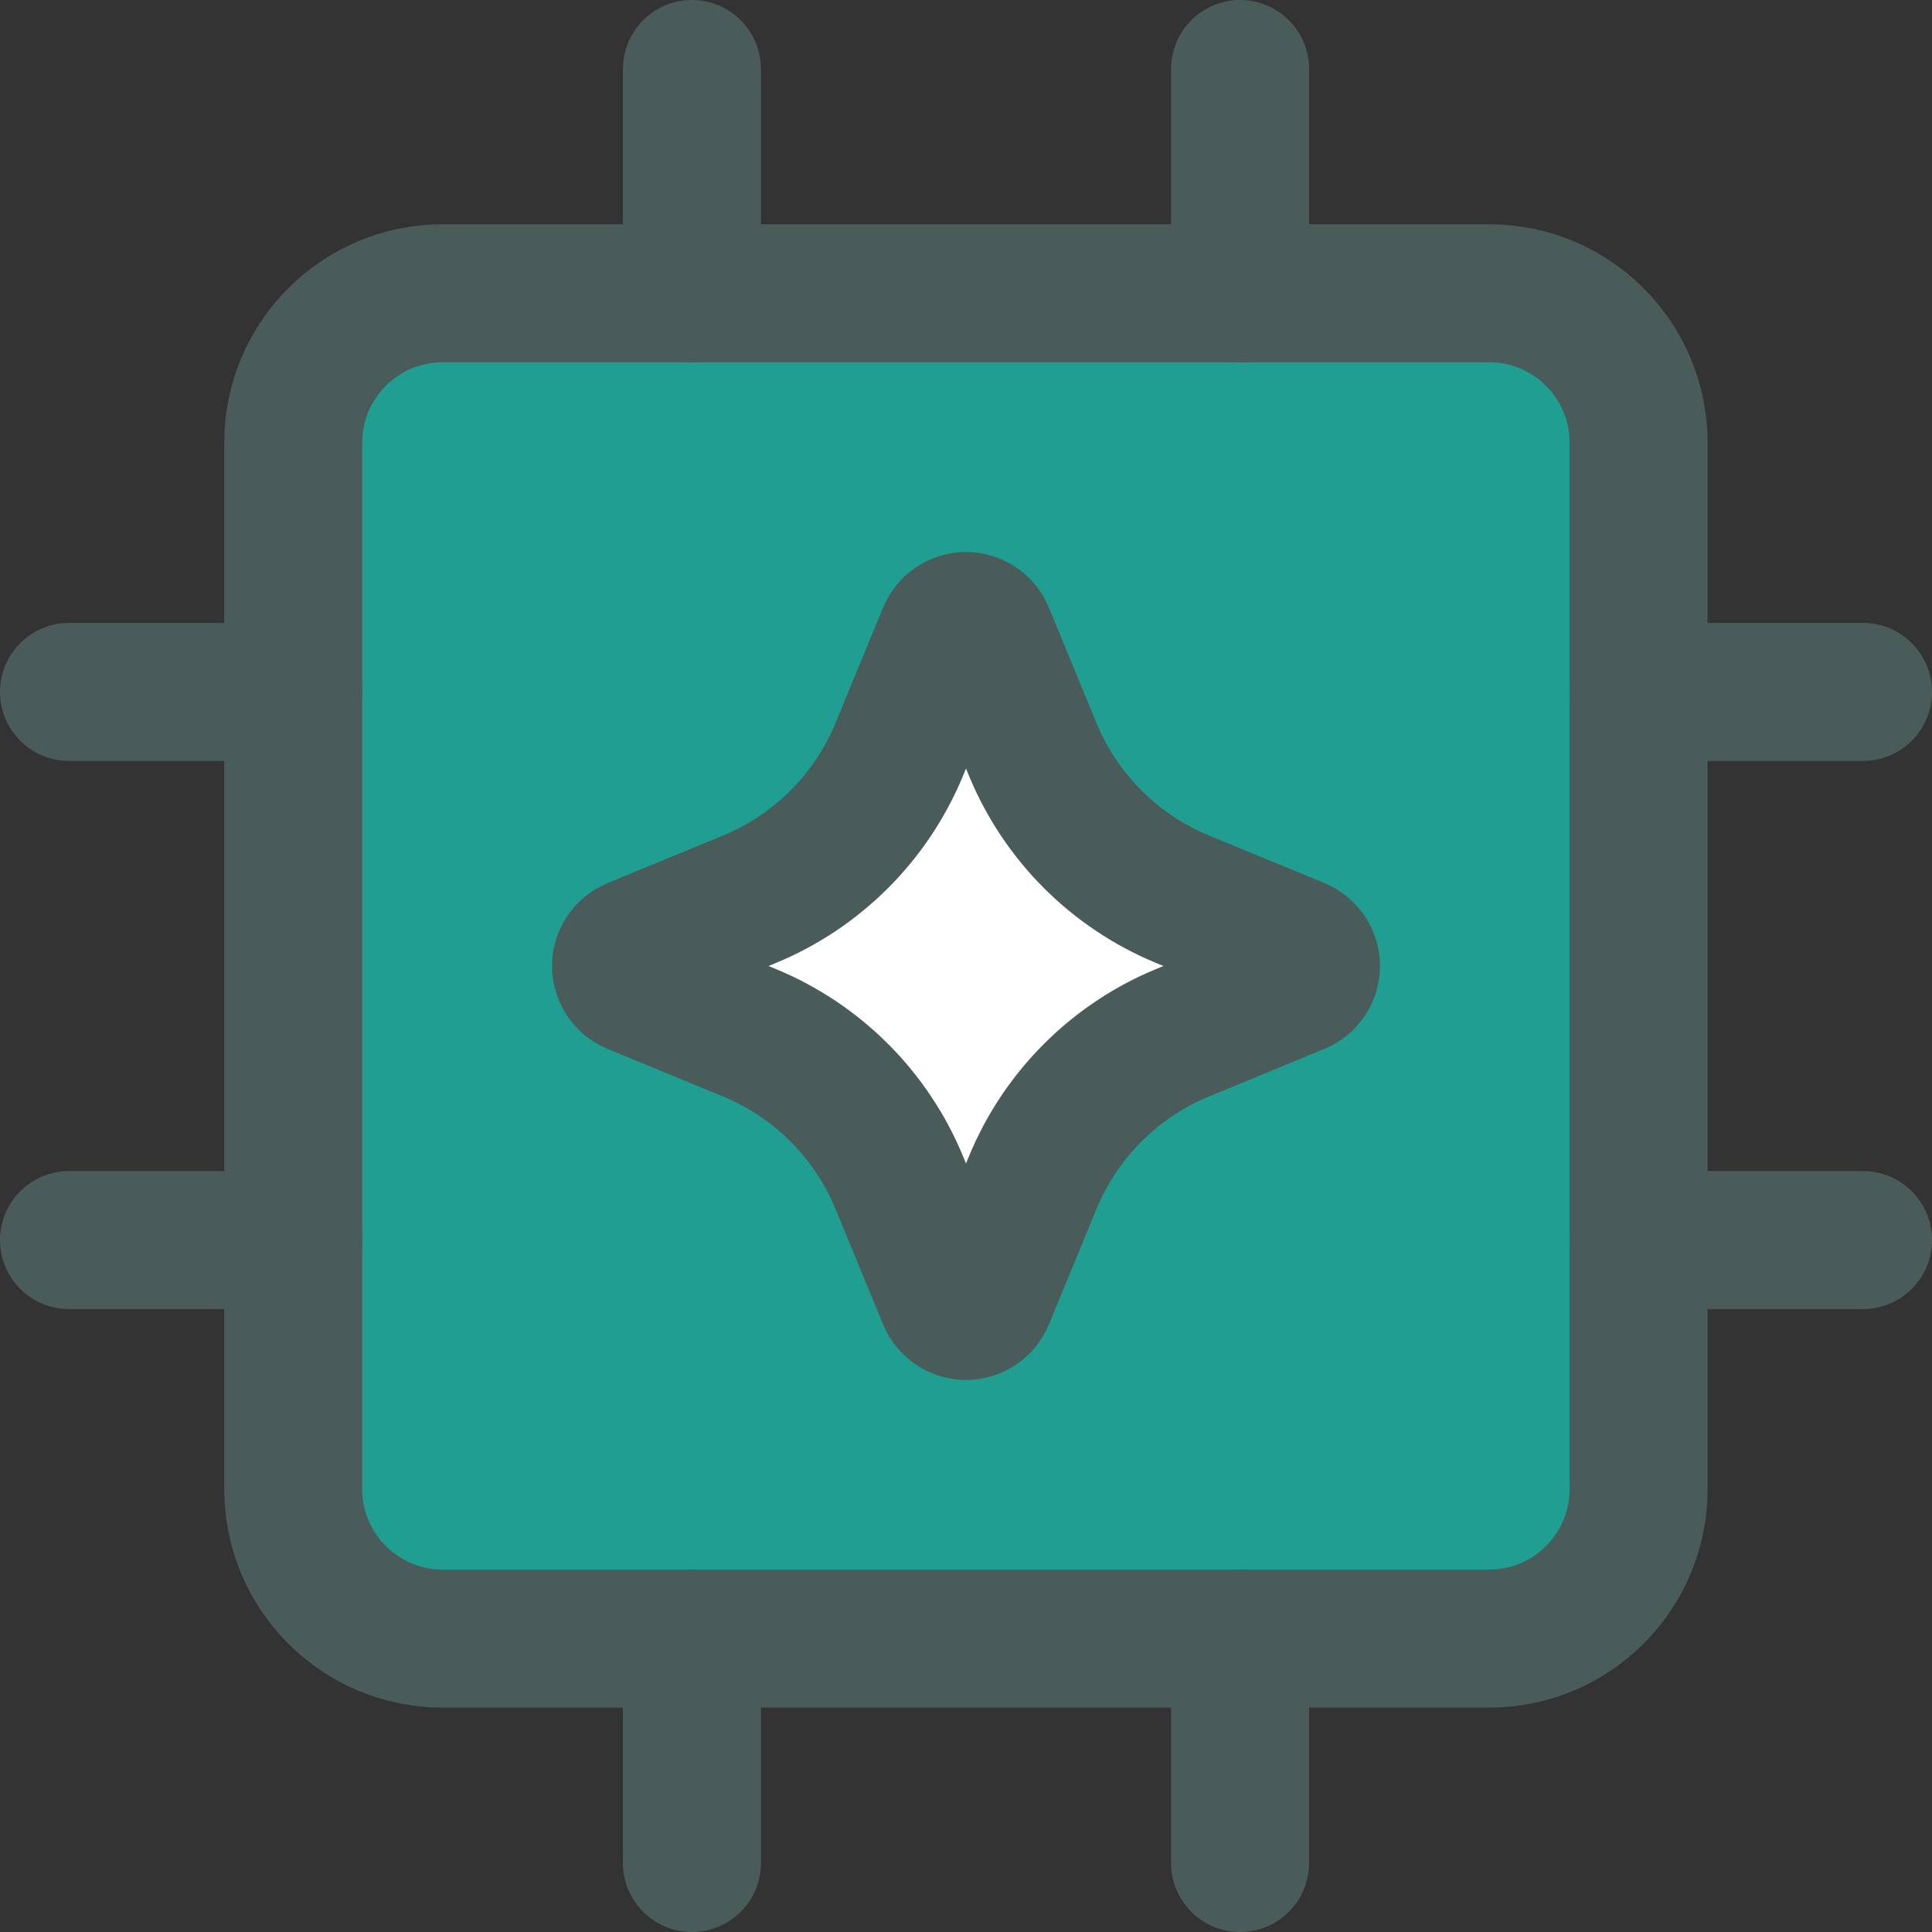
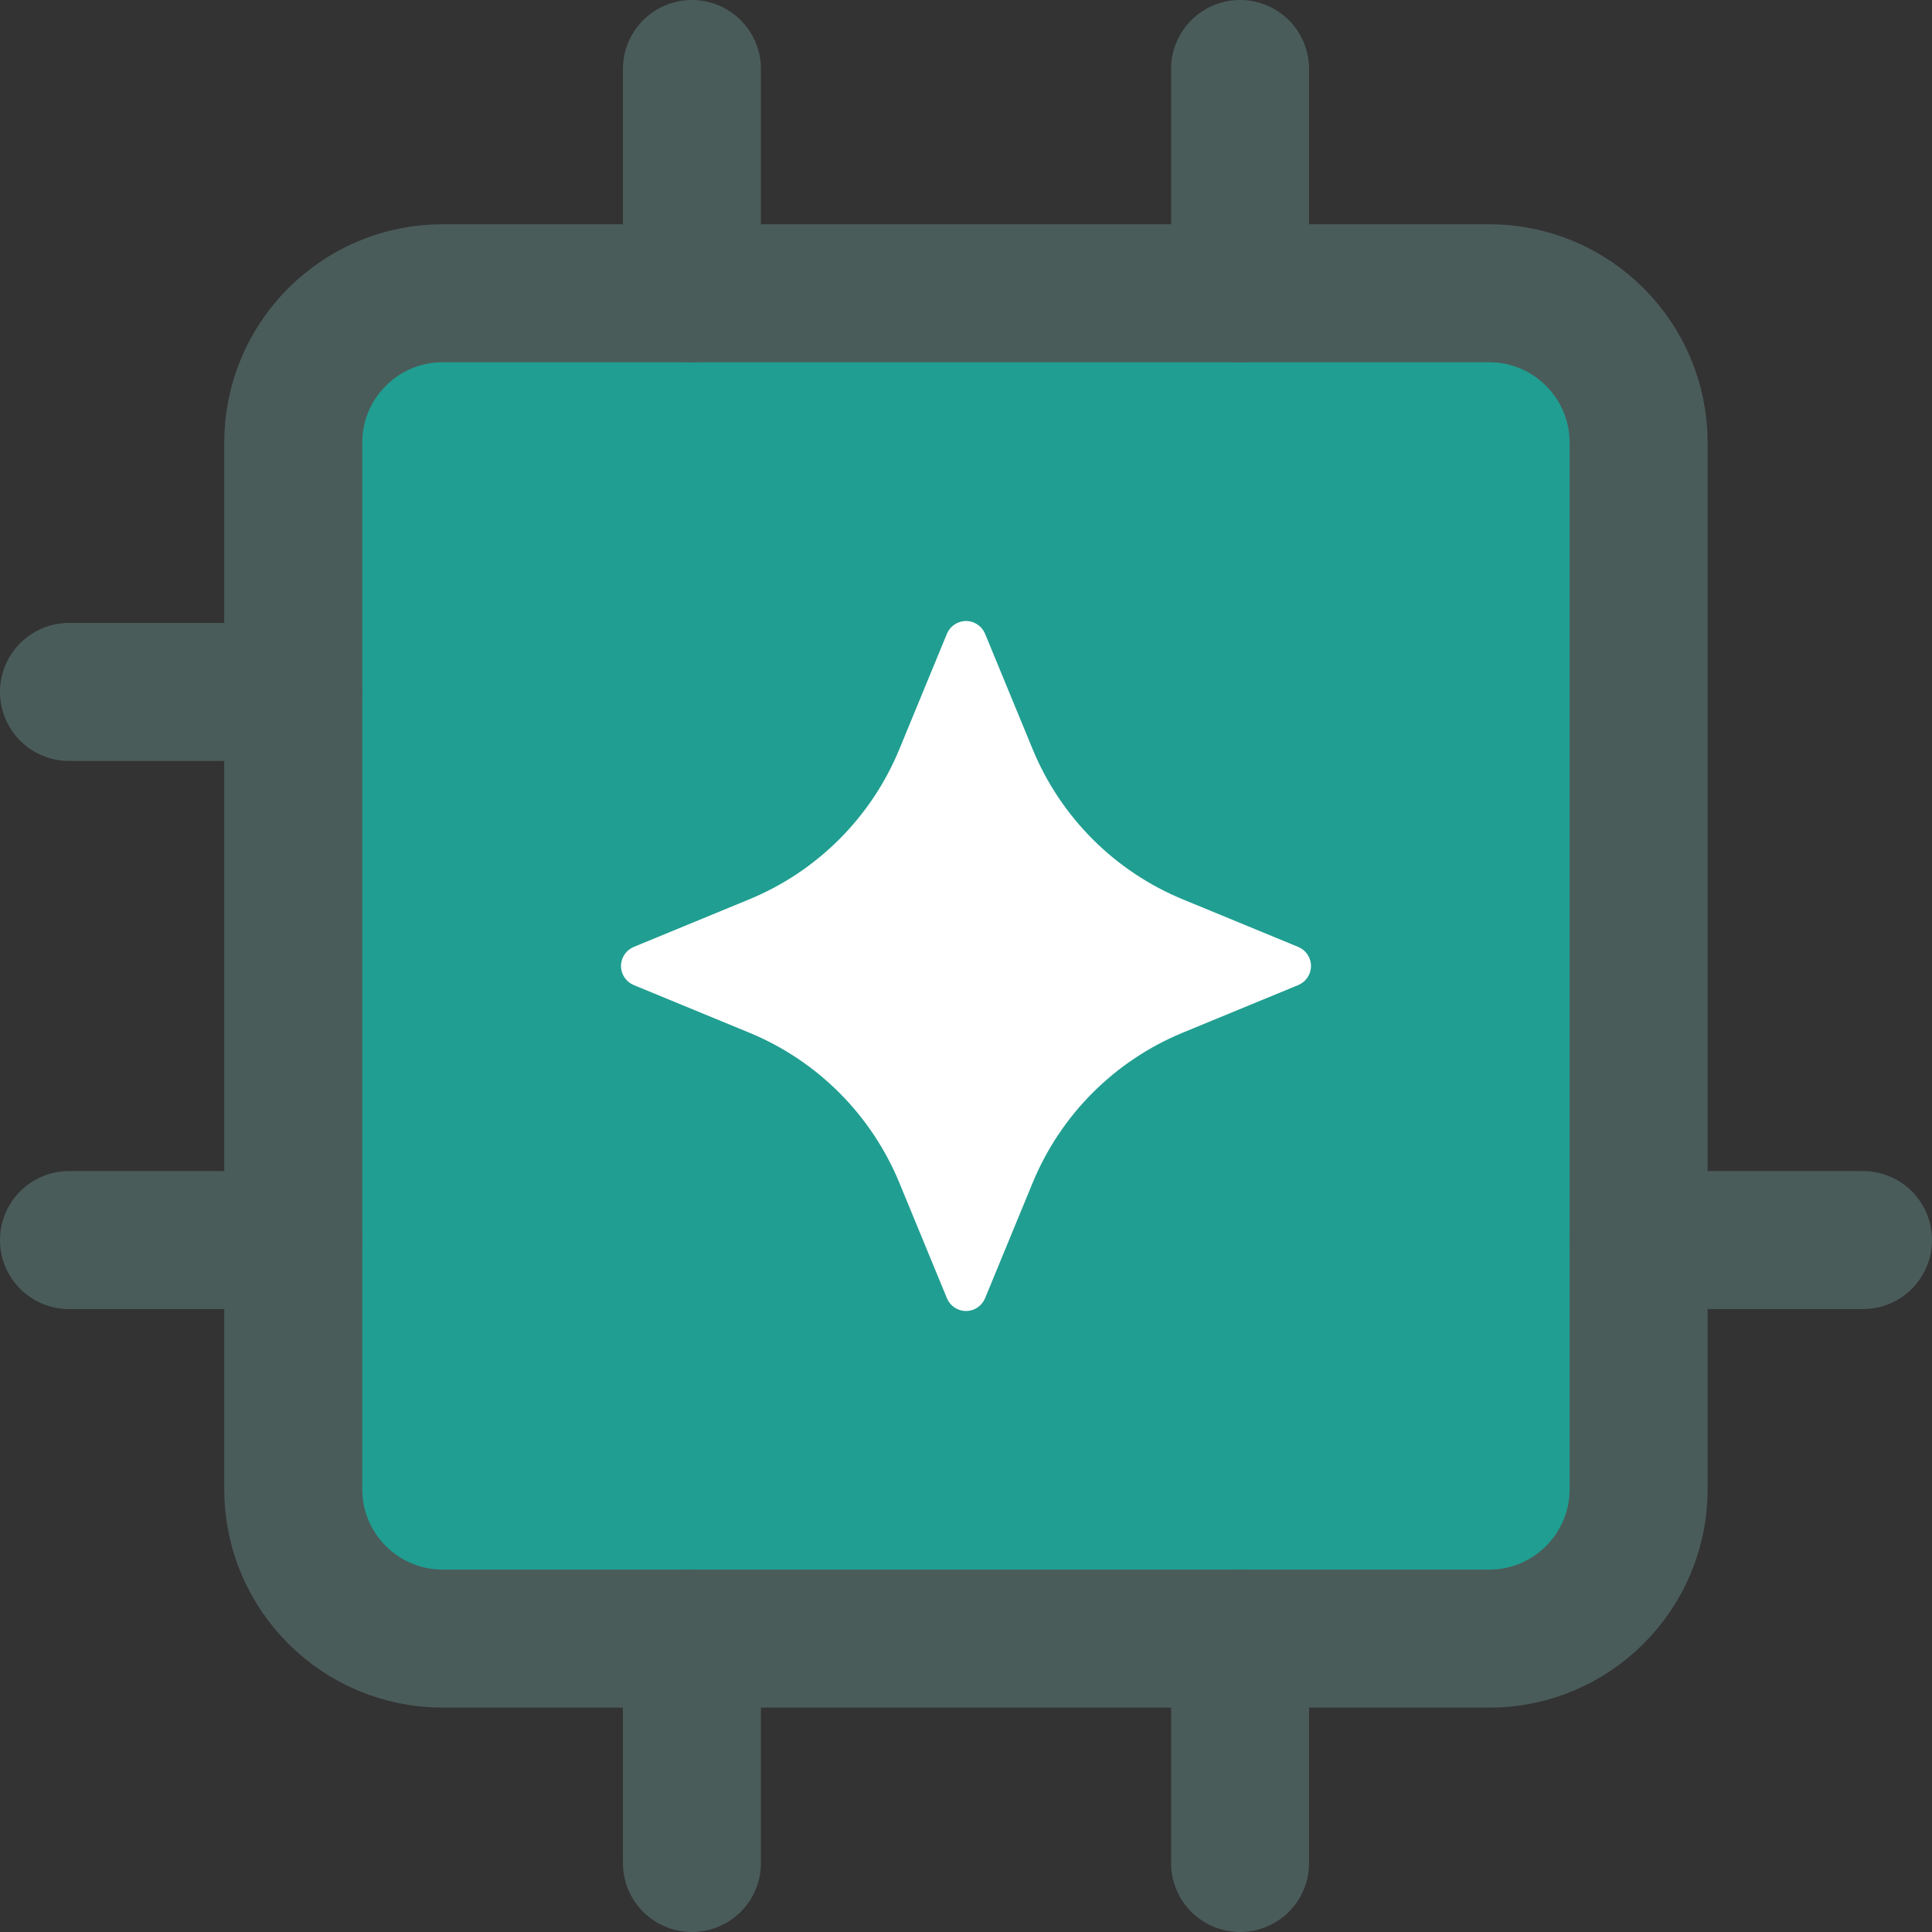
<svg xmlns="http://www.w3.org/2000/svg" fill="none" viewBox="0 0 14 14" id="Ai-Chip-Spark--Streamline-Core" height="14" width="14">
  <rect x="0" y="0" width="14" height="14" fill="#333333" stroke="none" />
  <desc>Ai Chip Spark Streamline Icon: https://streamlinehq.com</desc>
  <g id="ai-chip-spark--chip-processor-artificial-intelligence-ai">
    <path id="Vector" fill="#209e911c" d="M10.792 2.125H3.208c-0.598 0 -1.083 0.485 -1.083 1.083v7.583c0 0.598 0.485 1.083 1.083 1.083h7.583c0.598 0 1.083 -0.485 1.083 -1.083V3.208c0 -0.598 -0.485 -1.083 -1.083 -1.083" stroke-width="1" />
    <path id="Vector 893" stroke="#4a5c5a" stroke-linecap="round" stroke-linejoin="round" d="m2.125 8.986 -1.625 0" stroke-width="1" />
    <path id="Vector 896" stroke="#4a5c5a" stroke-linecap="round" stroke-linejoin="round" d="m13.5 8.986 -1.625 0" stroke-width="1" />
    <path id="Vector 895" stroke="#4a5c5a" stroke-linecap="round" stroke-linejoin="round" d="m2.125 5.014 -1.625 0" stroke-width="1" />
-     <path id="Vector 897" stroke="#4a5c5a" stroke-linecap="round" stroke-linejoin="round" d="m13.5 5.014 -1.625 0" stroke-width="1" />
    <path id="Vector 898" stroke="#4a5c5a" stroke-linecap="round" stroke-linejoin="round" d="m5.014 2.125 0 -1.625" stroke-width="1" />
    <path id="Vector 899" stroke="#4a5c5a" stroke-linecap="round" stroke-linejoin="round" d="m5.014 13.5 0 -1.625" stroke-width="1" />
    <path id="Vector 900" stroke="#4a5c5a" stroke-linecap="round" stroke-linejoin="round" d="m8.986 2.125 0 -1.625" stroke-width="1" />
    <path id="Vector 901" stroke="#4a5c5a" stroke-linecap="round" stroke-linejoin="round" d="m8.986 13.5 0 -1.625" stroke-width="1" />
    <path id="Vector_2" stroke="#4a5c5a" stroke-linecap="round" stroke-linejoin="round" d="M10.792 2.125H3.208c-0.598 0 -1.083 0.485 -1.083 1.083v7.583c0 0.598 0.485 1.083 1.083 1.083h7.583c0.598 0 1.083 -0.485 1.083 -1.083V3.208c0 -0.598 -0.485 -1.083 -1.083 -1.083" stroke-width="1" />
    <g id="Vector 6269">
      <path id="Vector 6269_2" fill="#ffffff" d="m6.517 5.429 0.345 -0.837C6.885 4.537 6.939 4.5 7 4.5s0.115 0.037 0.138 0.092l0.345 0.837c0.203 0.493 0.595 0.885 1.088 1.088l0.837 0.345C9.463 6.885 9.5 6.939 9.5 7s-0.037 0.115 -0.092 0.138l-0.837 0.345c-0.493 0.203 -0.885 0.595 -1.088 1.088l-0.345 0.837C7.115 9.463 7.061 9.5 7 9.5s-0.115 -0.037 -0.138 -0.092l-0.345 -0.837c-0.203 -0.493 -0.595 -0.885 -1.088 -1.088l-0.837 -0.345C4.537 7.115 4.5 7.061 4.5 7s0.037 -0.115 0.092 -0.138l0.837 -0.345c0.493 -0.203 0.885 -0.595 1.088 -1.088" stroke-width="1" />
    </g>
    <g id="Vector 6270">
-       <path id="Vector 6269_3" stroke="#4a5c5a" stroke-linecap="round" stroke-linejoin="round" d="m6.517 5.429 0.345 -0.837C6.885 4.537 6.939 4.5 7 4.5s0.115 0.037 0.138 0.092l0.345 0.837c0.203 0.493 0.595 0.885 1.088 1.088l0.837 0.345C9.463 6.885 9.5 6.939 9.5 7s-0.037 0.115 -0.092 0.138l-0.837 0.345c-0.493 0.203 -0.885 0.595 -1.088 1.088l-0.345 0.837C7.115 9.463 7.061 9.5 7 9.5s-0.115 -0.037 -0.138 -0.092l-0.345 -0.837c-0.203 -0.493 -0.595 -0.885 -1.088 -1.088l-0.837 -0.345C4.537 7.115 4.5 7.061 4.5 7s0.037 -0.115 0.092 -0.138l0.837 -0.345c0.493 -0.203 0.885 -0.595 1.088 -1.088" stroke-width="1" />
-     </g>
+       </g>
  </g>
</svg>